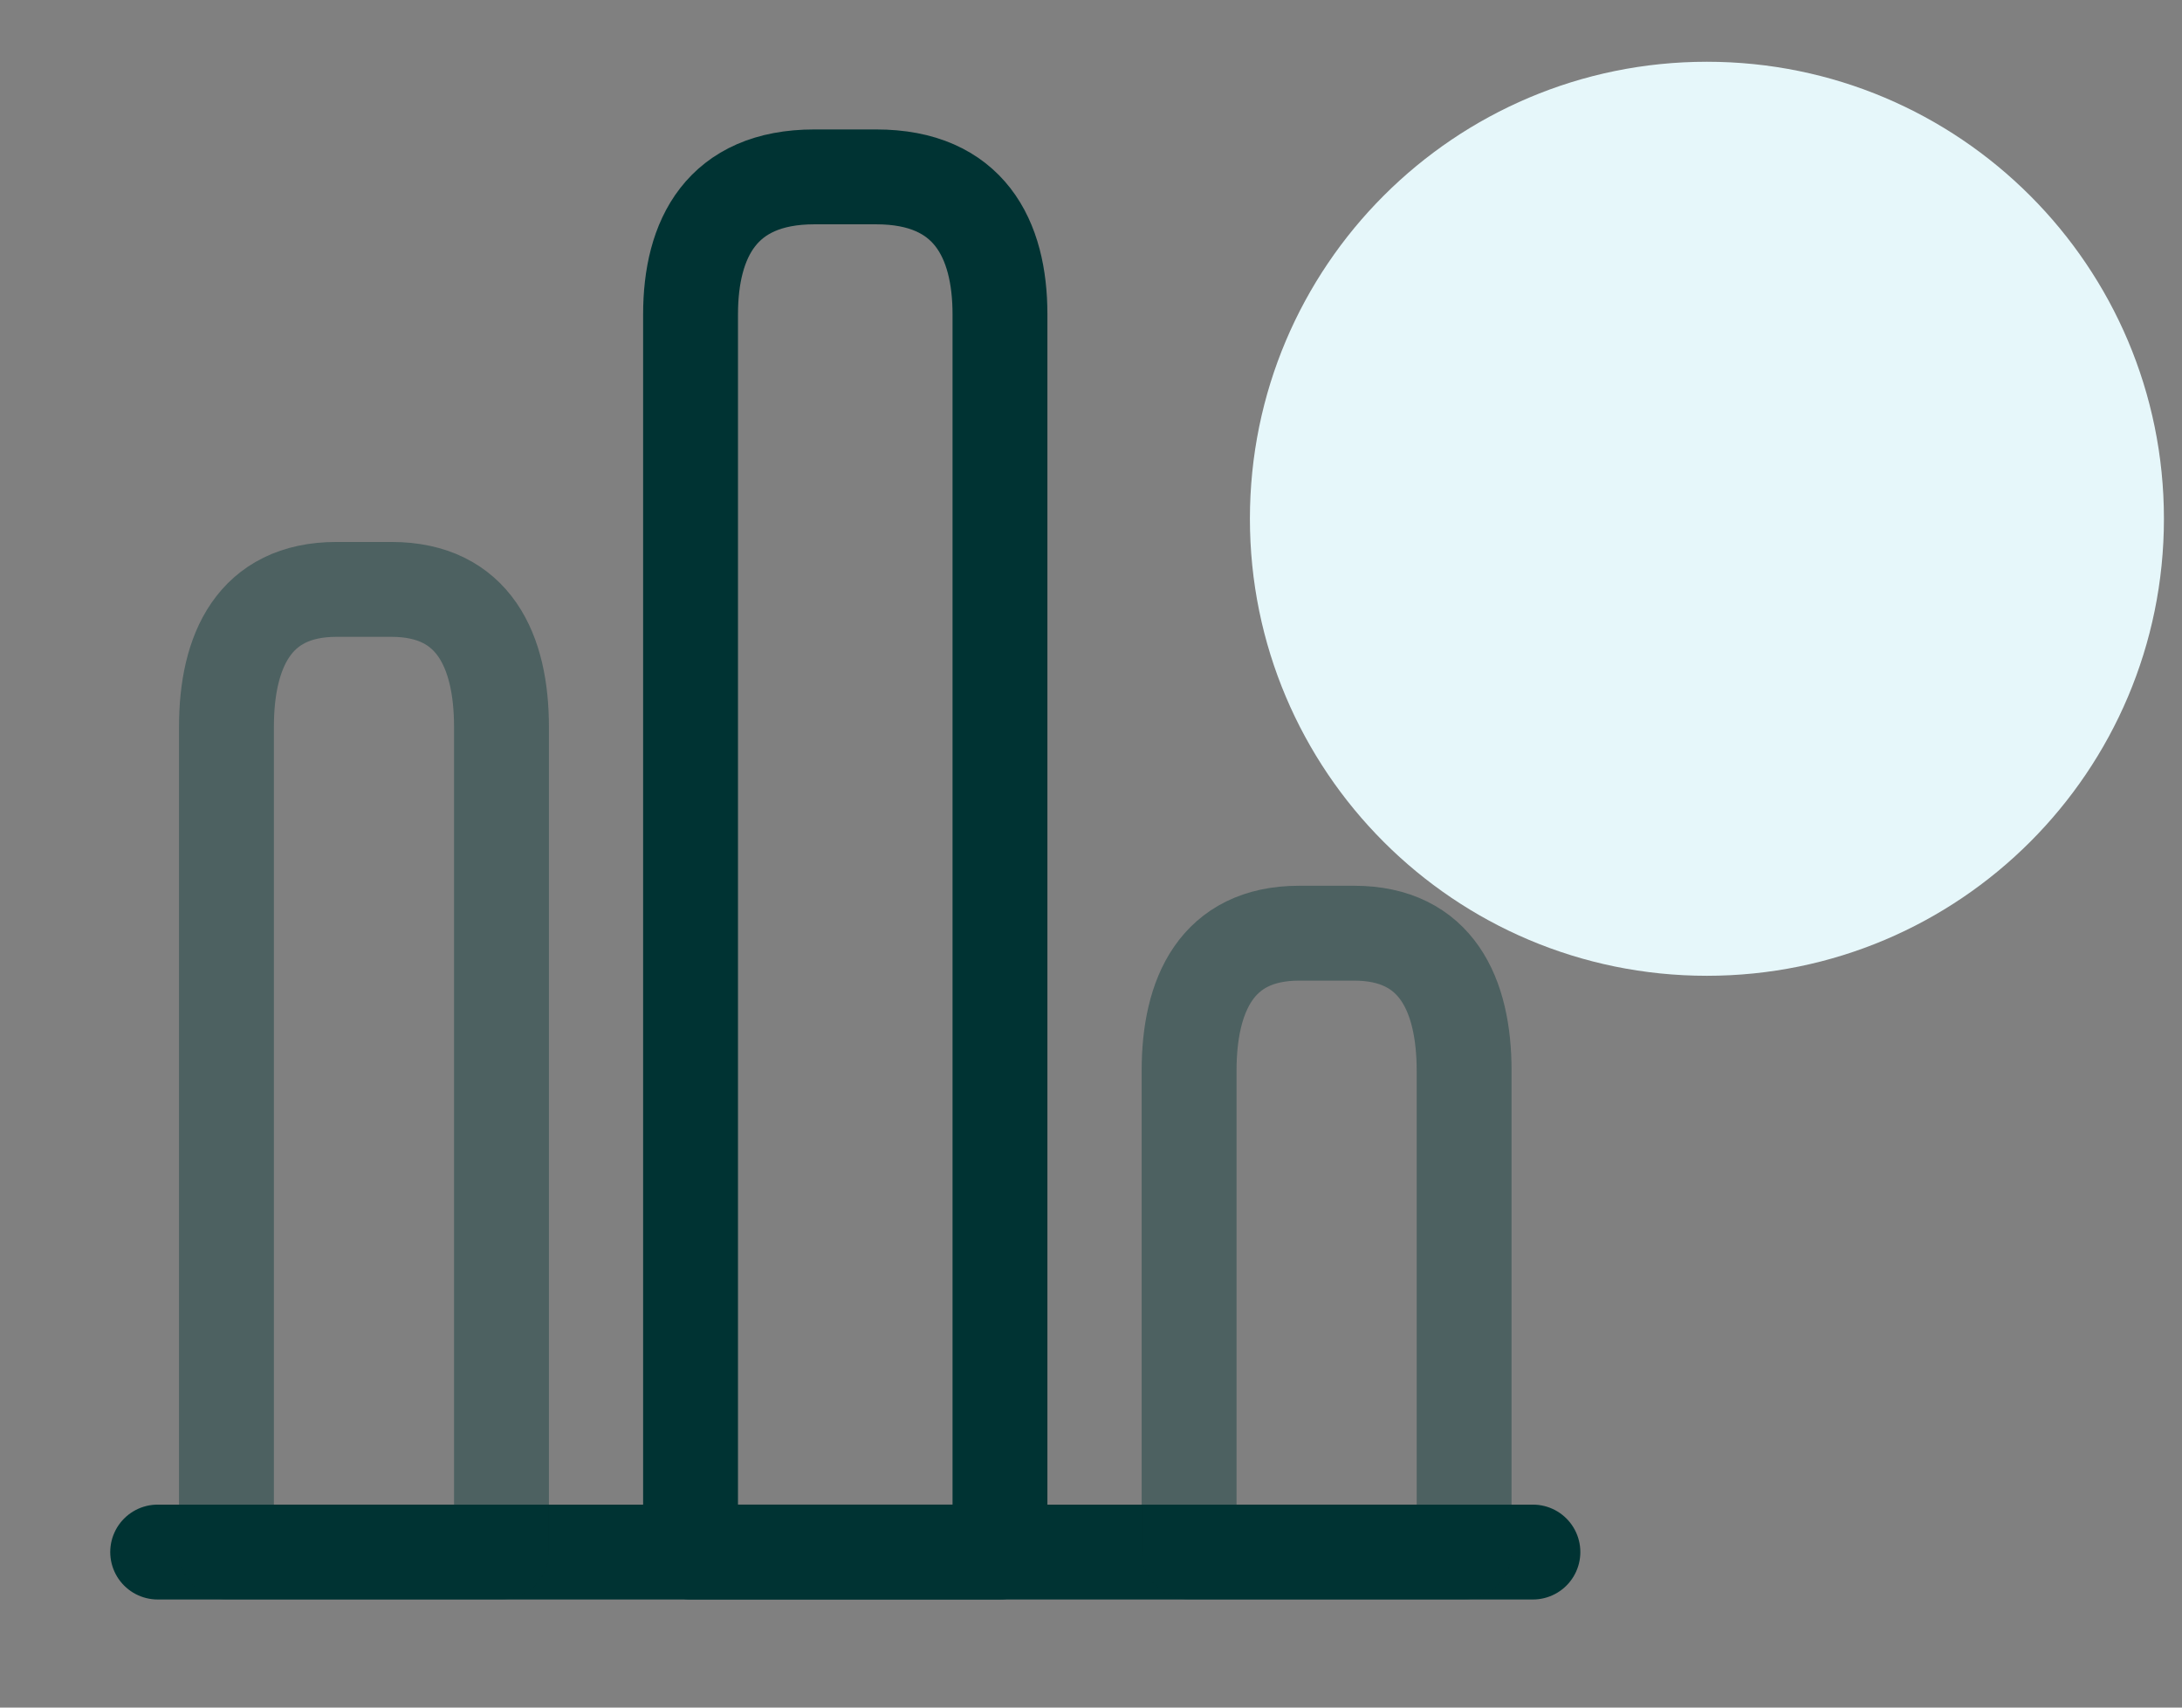
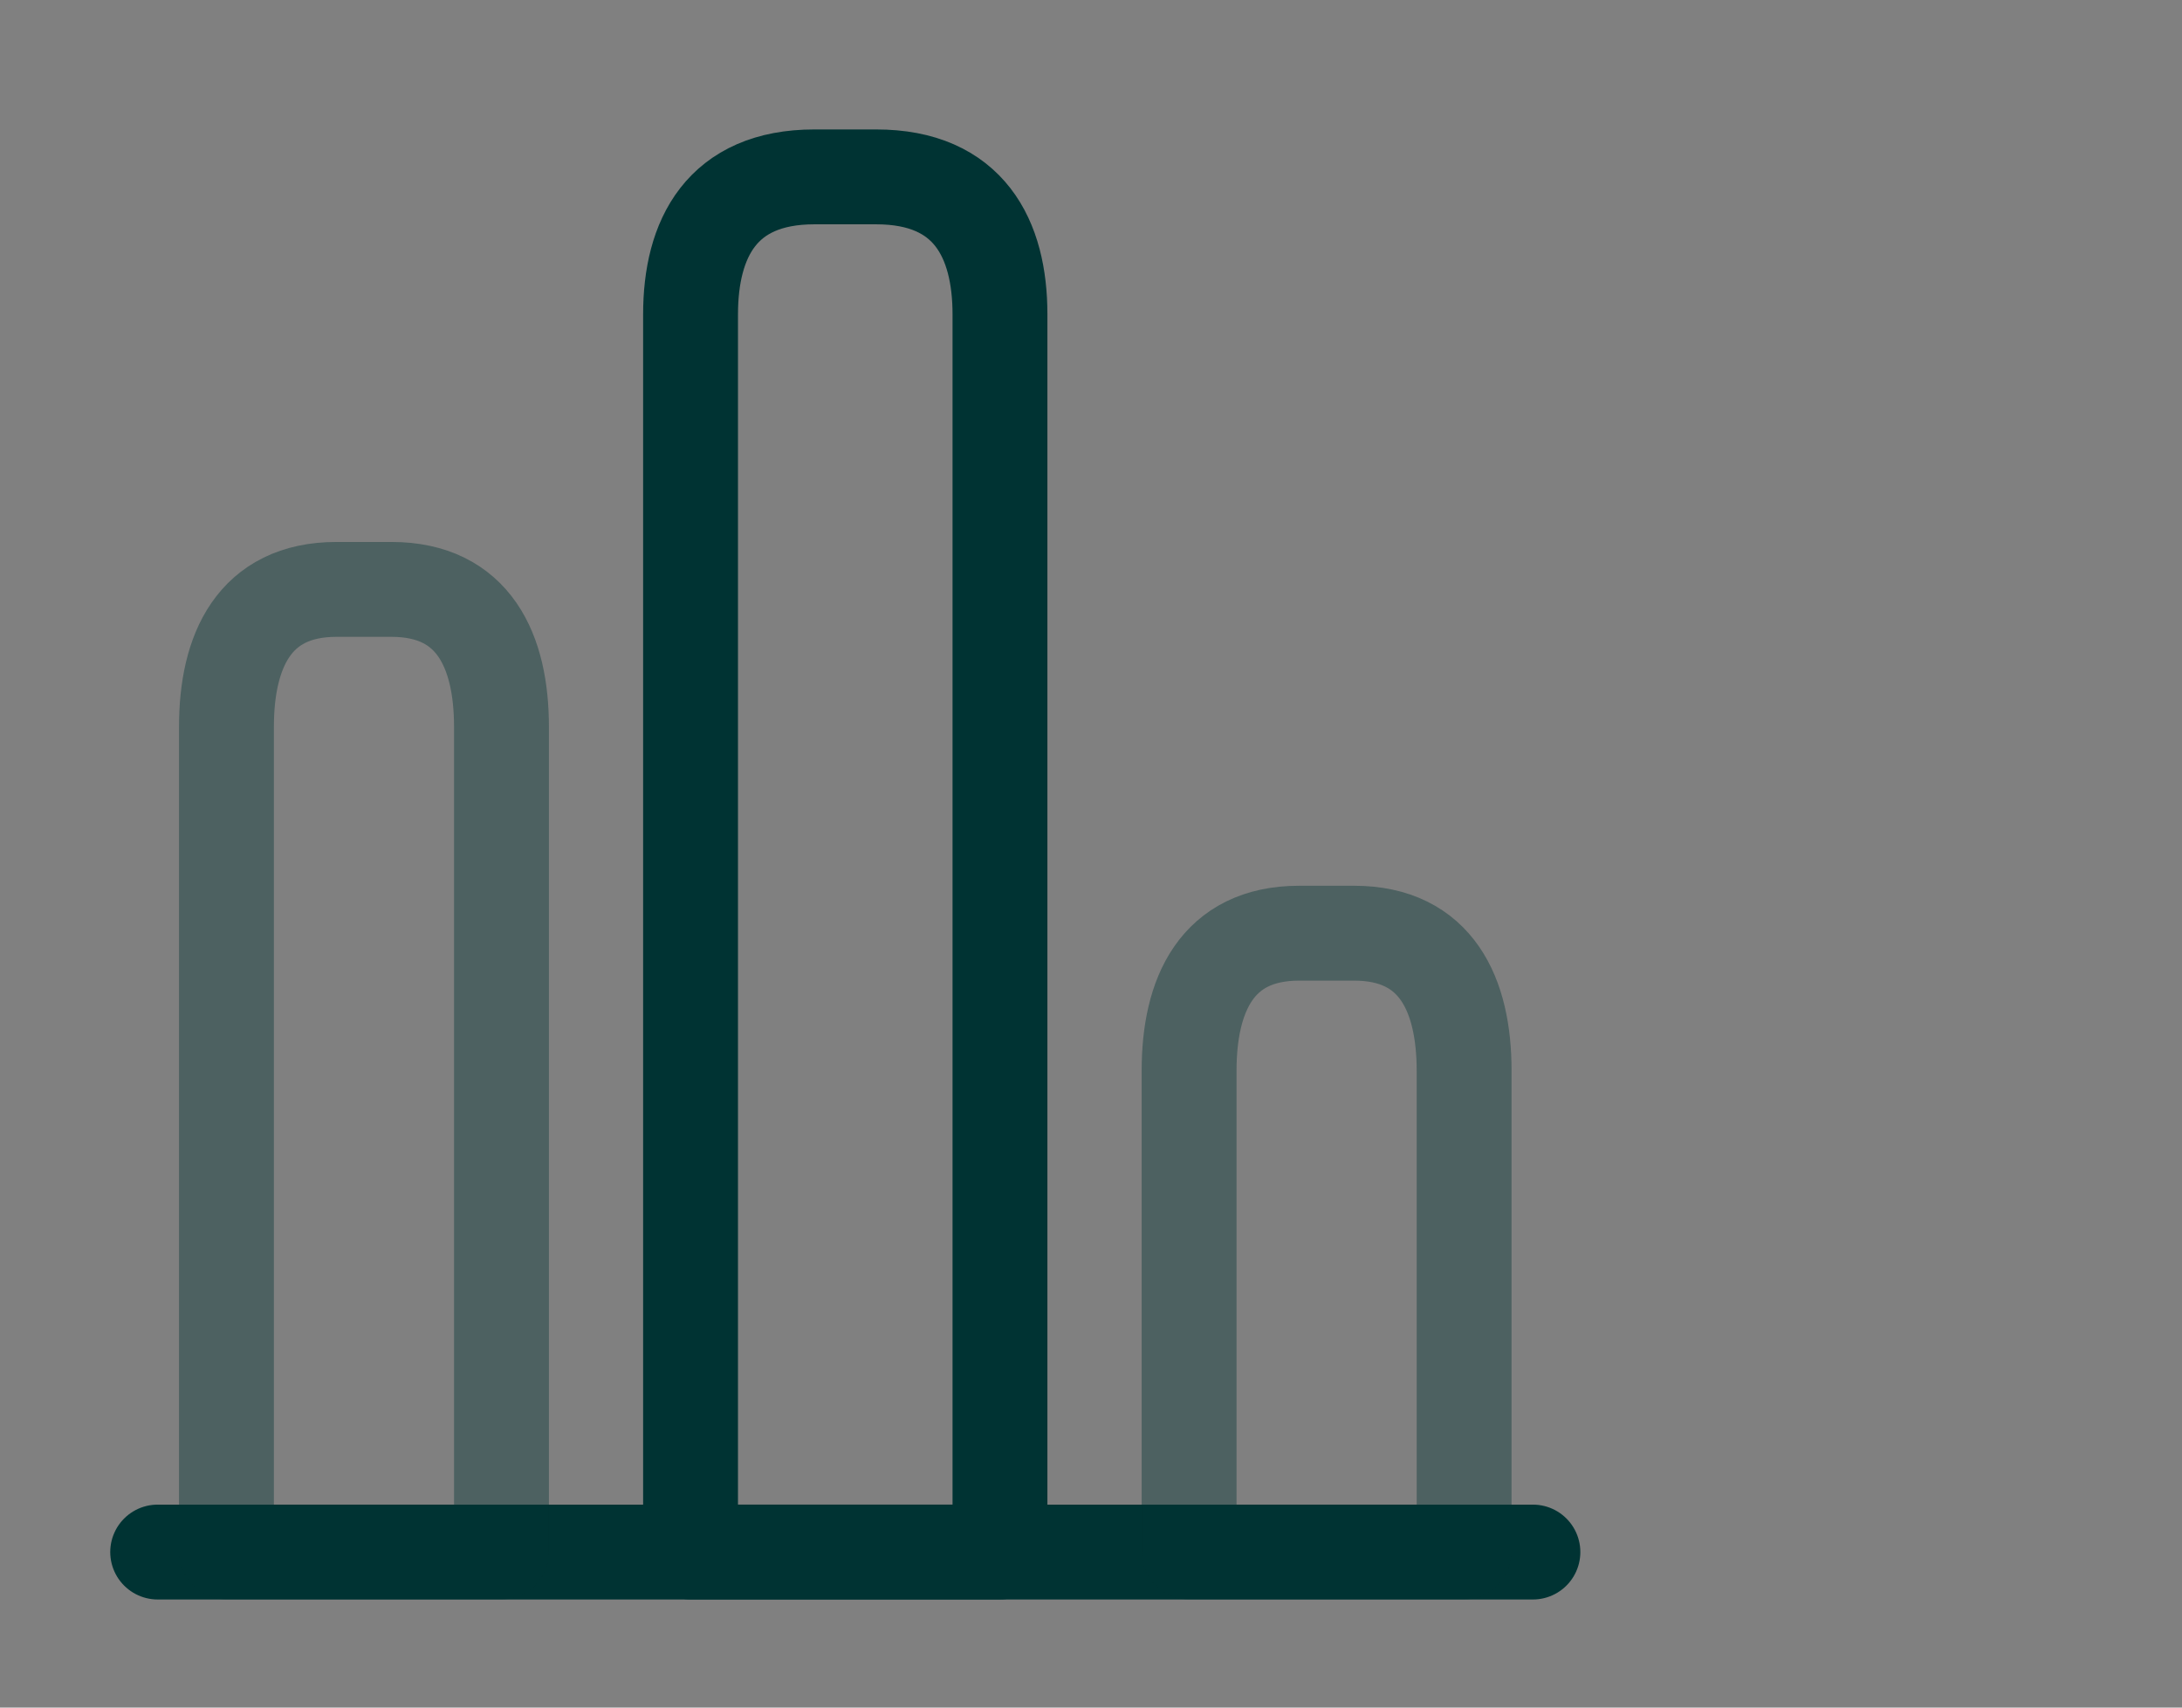
<svg xmlns="http://www.w3.org/2000/svg" width="46" height="36" viewBox="0 0 46 36" fill="none">
  <rect x="0" y="0" width="46" height="36" fill="#808080" stroke="none" />
-   <path d="M45.619 10.937C45.619 16.259 41.306 20.572 35.984 20.572C30.663 20.572 26.35 16.259 26.35 10.937C26.35 5.616 30.663 1.302 35.984 1.302C41.306 1.302 45.619 5.616 45.619 10.937Z" fill="#E6F7FA" />
  <path d="M3.324 32.721H32.316" stroke="#003333" stroke-width="2" stroke-miterlimit="10" stroke-linecap="round" stroke-linejoin="round" />
  <path d="M14.558 6.628V32.72H21.081V6.628C21.081 5.033 20.429 3.729 18.472 3.729H17.168C15.21 3.729 14.558 5.033 14.558 6.628Z" stroke="#003333" stroke-width="2" stroke-linecap="round" stroke-linejoin="round" />
  <path opacity="0.4" d="M4.774 15.325V32.72H10.572V15.325C10.572 13.731 9.992 12.426 8.253 12.426H7.093C5.353 12.426 4.774 13.731 4.774 15.325Z" stroke="#003333" stroke-width="2" stroke-linecap="round" stroke-linejoin="round" />
  <path opacity="0.4" d="M25.068 22.573V32.72H30.866V22.573C30.866 20.979 30.286 19.674 28.547 19.674H27.387C25.648 19.674 25.068 20.979 25.068 22.573Z" stroke="#003333" stroke-width="2" stroke-linecap="round" stroke-linejoin="round" />
</svg>